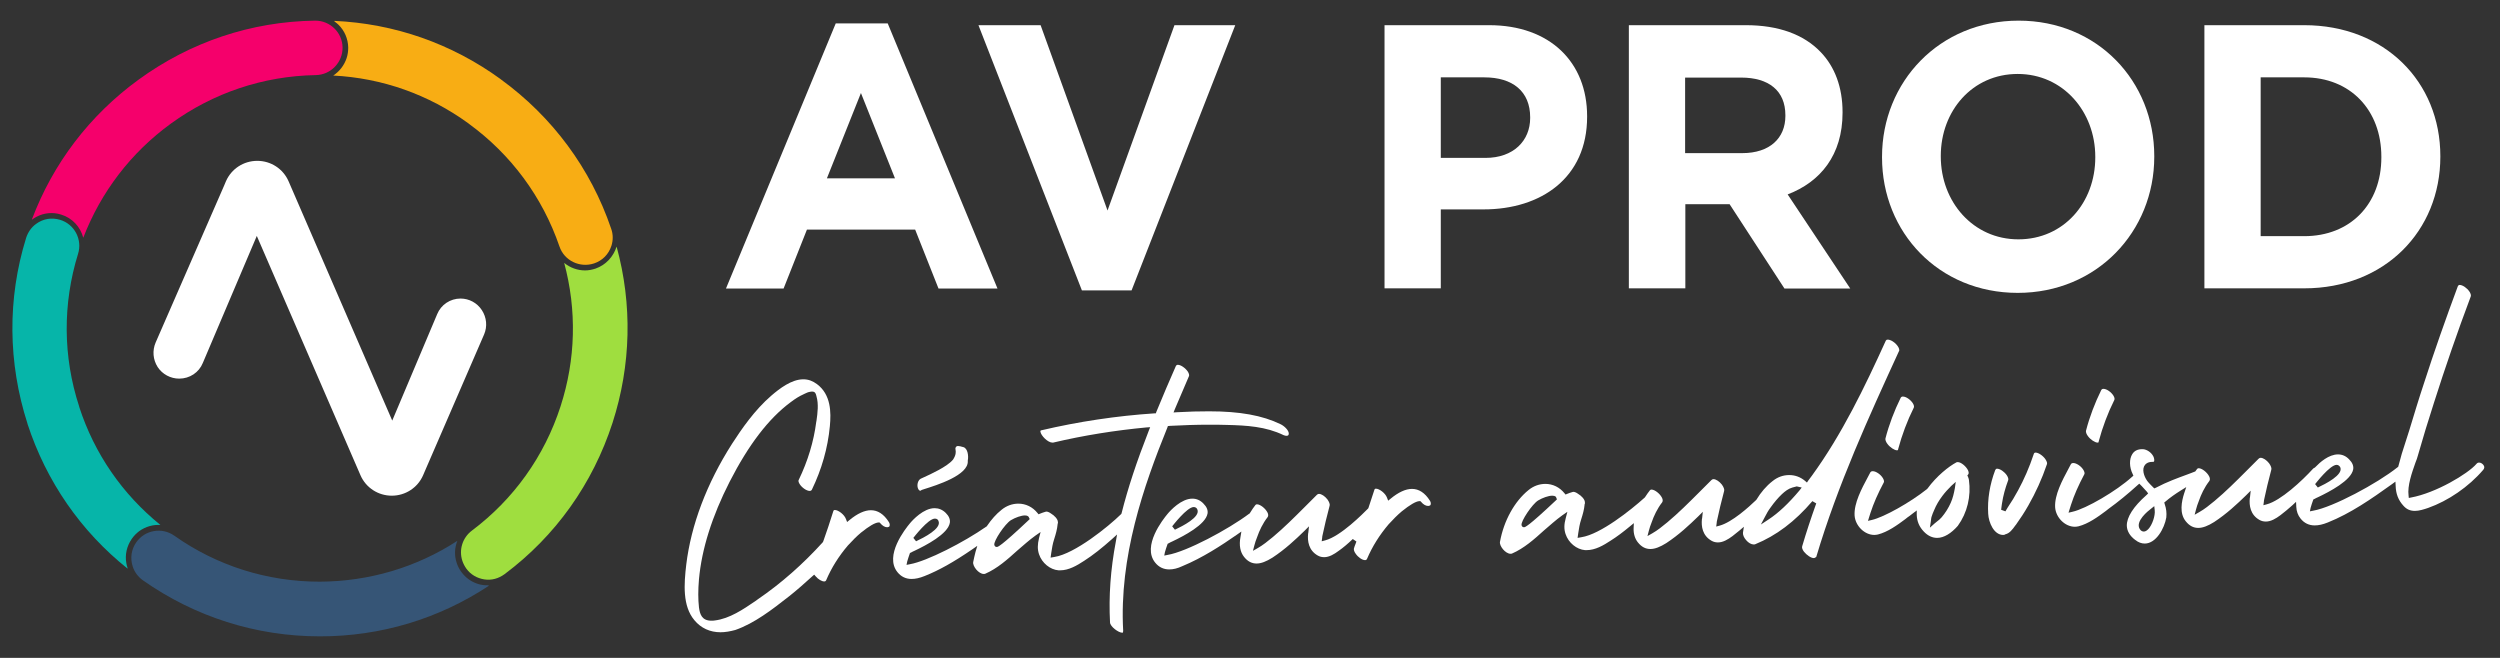
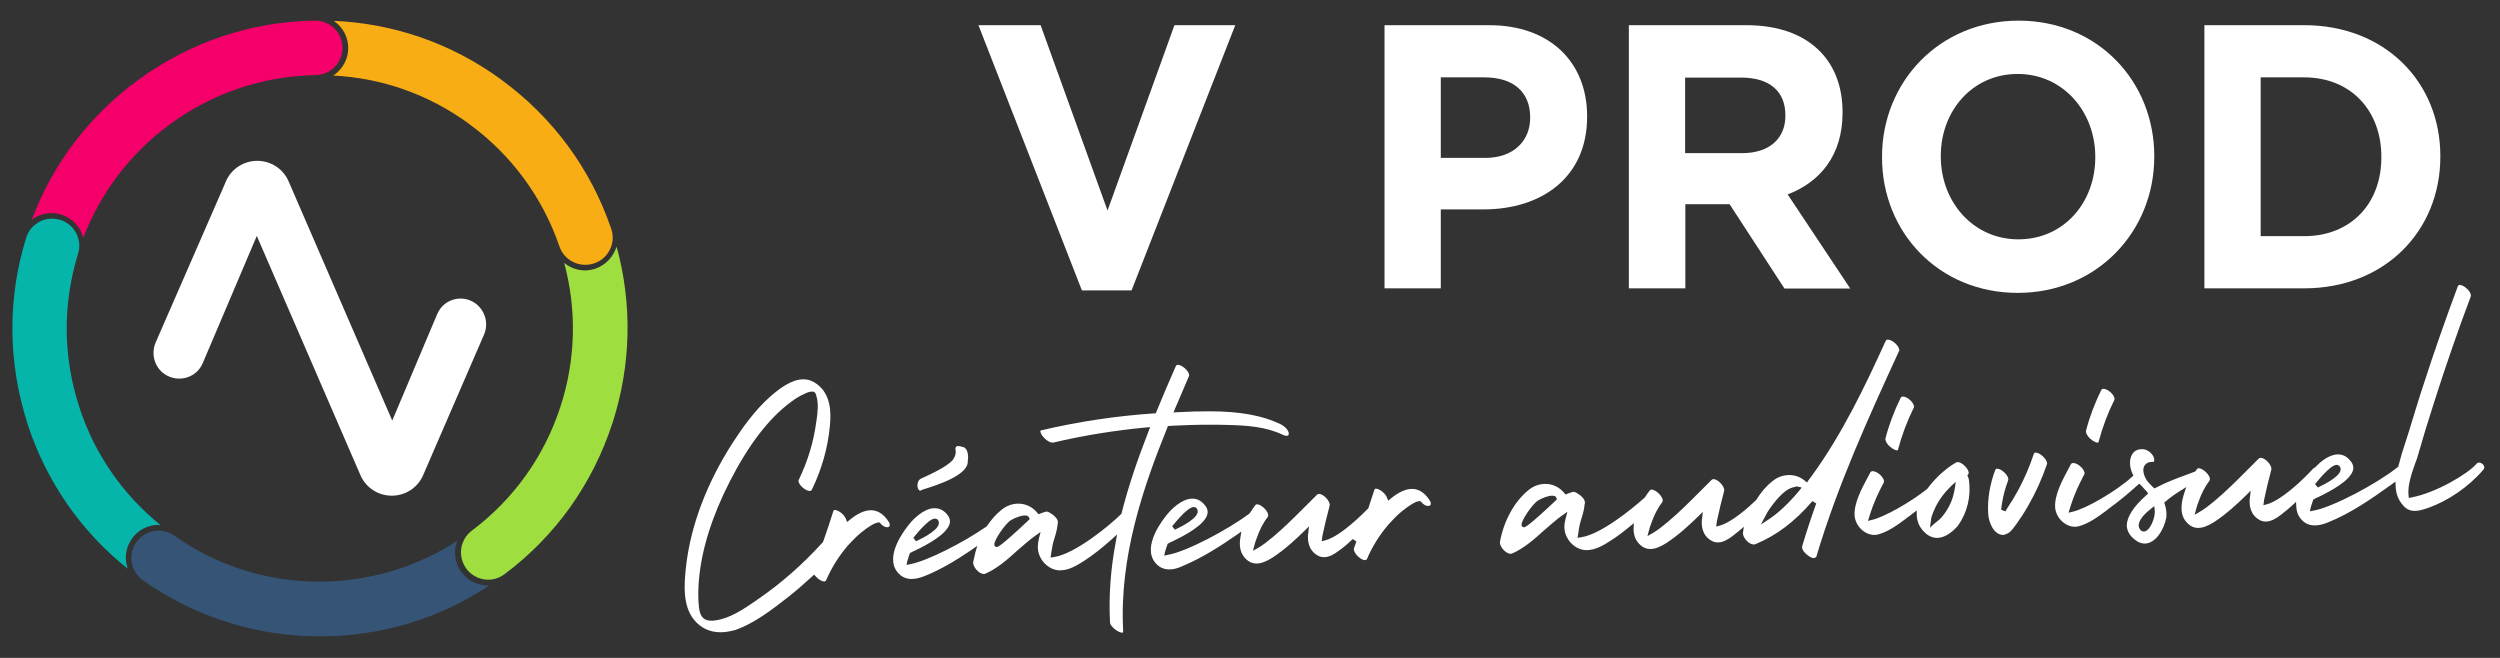
<svg xmlns="http://www.w3.org/2000/svg" version="1.1" id="Calque_1" x="0px" y="0px" viewBox="0 0 1102 290" style="enable-background:new 0 0 1102 290;" xml:space="preserve">
  <rect x="0" y="0" width="1102" height="290" fill="#333333" stroke="none" />
  <style type="text/css">
	.st0{fill:#FFFFFF;}
	.st1{fill:#06B5A9;}
	.st2{fill:#F5006B;}
	.st3{fill:#F8AD14;}
	.st4{fill:#9FDE3F;}
	.st5{fill:#365576;}
</style>
  <g>
    <g>
      <g>
        <g>
          <g>
            <path class="st0" d="M212.4,136.7c-2.1-3.2-5.6-5.1-9.4-5.1c-4.5,0-8.6,2.7-10.3,6.9l-19.8,46.9L127.2,79.9       c-2.4-5.5-7.8-9-13.8-9c-6,0-11.4,3.5-13.8,9l-0.8,1.9c0,0,0,0,0,0L68.6,151c-1.5,3.5-1.2,7.5,0.9,10.8       c2.1,3.2,5.7,5.1,9.5,5.1c4.6,0,8.7-2.7,10.4-6.9l23.8-56l45.7,105.5c2.4,5.5,7.8,9,13.8,9s11.4-3.5,13.8-9l0.6-1.4       c0,0,0,0,0,0l26.3-60.7C214.9,143.9,214.5,139.9,212.4,136.7z" />
          </g>
        </g>
      </g>
      <g>
        <path class="st1" d="M56.2,250.3c-0.2-0.7-0.4-1.3-0.5-2c-0.7-3.8,0.2-7.6,2.4-10.8c0.9-1.3,2-2.4,3.3-3.4c2.8-2,6.1-2.9,9.3-2.7     c-16.7-13.5-29.1-31.4-35.8-52.1c0,0,0-0.1,0-0.1c-7.2-22-7.3-45.3-0.5-67.3c2-6.3-1.6-13.1-7.9-15c-3.7-1.1-7.5-0.5-10.6,1.8     c-2.1,1.5-3.6,3.7-4.4,6.2c-8.3,26.8-8,55,0.6,81.8c0,0,0,0.1,0,0.1c8.3,25.4,23.5,47.4,44.2,63.9     C56.2,250.5,56.2,250.4,56.2,250.3z" />
      </g>
      <path class="st2" d="M75.3,54.5c18.7-13.6,40.8-21,63.9-21.4c6.6-0.1,11.9-5.6,11.8-12.2c-0.1-6.6-5.5-11.8-12-11.8    c-0.1,0-0.1,0-0.2,0c-28.1,0.4-54.9,9.4-77.7,26c-21.6,15.7-37.8,37-47.1,61.8c0.6-0.5,1.3-0.9,2-1.3c3.4-1.8,7.3-2.2,11-1    c4.9,1.5,8.5,5.5,9.7,10.2C44.5,84.6,57.7,67.3,75.3,54.5z" />
      <g>
        <path class="st3" d="M147.5,9.5c0.6,0.4,1.1,0.9,1.6,1.3c2.8,2.7,4.3,6.3,4.4,10.1c0,1.6-0.2,3.2-0.7,4.7     c-1.1,3.3-3.2,5.9-5.9,7.7c21.5,1.1,42,8.3,59.6,21.1c0,0,0.1,0,0.1,0.1c18.7,13.6,32.5,32.3,40,54.1c2.1,6.3,9,9.6,15.3,7.5     c3.6-1.2,6.4-4,7.6-7.7c0.8-2.5,0.8-5.1-0.1-7.6c-9-26.5-25.9-49.3-48.6-65.8c0,0-0.1,0-0.1-0.1c-21.6-15.7-46.8-24.5-73.3-25.7     C147.3,9.3,147.4,9.4,147.5,9.5z" />
      </g>
      <path class="st4" d="M262.5,118.4c-1.5,0.5-3.1,0.8-4.6,0.8c-3.4,0-6.6-1.2-9.2-3.3c5.6,20.8,5.1,42.5-1.6,63.2    c-7.1,22-20.7,41-39.1,54.8c-4.1,3.1-5.8,8.4-4.2,13.3c0.4,1.2,1,2.4,1.8,3.5c1.9,2.6,4.7,4.2,7.9,4.7c3.2,0.5,6.3-0.4,8.9-2.3    c22.5-16.8,38.9-39.9,47.6-66.7c8.2-25.4,8.8-52.2,1.8-77.7C270.4,113.1,267.1,116.8,262.5,118.4z" />
      <g>
        <path class="st5" d="M215.1,258c-0.7,0-1.4,0-2.1-0.1c-3.8-0.5-7.2-2.5-9.5-5.6c-1-1.3-1.7-2.7-2.2-4.2c-1.1-3.3-0.9-6.7,0.3-9.7     c-18,11.7-38.9,17.9-60.6,18c0,0-0.1,0-0.1,0c-23.1,0-45.3-7-64.1-20.3c-5.4-3.8-12.9-2.5-16.7,2.9c-2.2,3.1-2.8,7-1.6,10.7     c0.8,2.5,2.4,4.6,4.5,6.1c22.9,16.1,49.9,24.7,78,24.7c0,0,0.1,0,0.1,0c26.7,0,52.3-7.7,74.4-22.3C215.4,258,215.2,258,215.1,258     z" />
      </g>
    </g>
    <g>
      <g>
-         <path class="st0" d="M368.4,10.3h22.9l48.4,116.9h-26l-10.3-26h-47.7l-10.3,26H320L368.4,10.3z M394.5,78.6l-15-37.6l-15,37.6     H394.5z" />
        <path class="st0" d="M431.3,11.1h27.4l29.5,81.7l29.5-81.7h26.8L498.8,128h-21.9L431.3,11.1z" />
        <path class="st0" d="M610.3,11.1h46.1c26.9,0,43.2,16.4,43.2,40.1v0.3c0,26.9-20.3,40.8-45.6,40.8h-18.9v34.8h-24.8V11.1z      M654.8,69.6c12.4,0,19.7-7.6,19.7-17.6v-0.3c0-11.4-7.7-17.6-20.2-17.6h-19.2v35.5H654.8z" />
        <path class="st0" d="M718,11.1h51.6c14.4,0,25.5,4.1,32.9,11.8c6.3,6.5,9.7,15.6,9.7,26.5v0.3c0,18.7-9.8,30.5-24.2,36l27.6,41.5     h-29L762.4,90h-19.5v37.1H718V11.1z M768,67.5c12.1,0,19-6.6,19-16.4v-0.3c0-10.9-7.4-16.6-19.5-16.6h-24.7v33.3H768z" />
        <path class="st0" d="M829.6,69.4v-0.3c0-33,25.3-60,60.2-60c34.8,0,59.8,26.7,59.8,59.7v0.3c0,33-25.3,60-60.2,60     C854.6,129.1,829.6,102.4,829.6,69.4z M923.6,69.4v-0.3c0-19.9-14.2-36.5-34.2-36.5c-20,0-33.9,16.3-33.9,36.1v0.3     c0,19.9,14.2,36.5,34.2,36.5S923.6,89.3,923.6,69.4z" />
        <path class="st0" d="M971.7,11.1h44c35.5,0,60,25,60,57.7v0.3c0,32.7-24.5,58-60,58h-44V11.1z M996.5,34.1v70h19.2     c20.3,0,34-14.1,34-34.7v-0.3c0-20.6-13.7-35-34-35H996.5z" />
      </g>
    </g>
    <g>
      <path class="st0" d="M317.6,278.7c-4.6,0-8.6-1.8-11.5-5.3c-5.3-6.3-4.6-15.9-3.6-24.5c2.1-17.4,9-35.8,20.2-53.3    c4.2-6.5,9.9-14.8,17.3-21.2c3.6-3.1,8.9-7.2,14.1-7.2c2.2,0,4.1,0.7,6,2.1c6.2,4.6,6.3,12.4,5.7,18.6c-0.9,9.6-3.6,19-7.9,27.9    c-0.2,0.4-0.5,0.6-1,0.6c-1.3,0-3.4-1.4-4.4-3c-0.5-0.8-0.7-1.5-0.4-1.9c4-8.3,6.6-16.9,7.7-25.5l0.1-0.5c0.5-3.5,1-7.4,0-10.8    l-0.1-0.4c-0.2-0.8-0.5-1.7-1.8-1.7c-0.2,0-0.5,0-0.9,0.1c-0.8,0.1-1.7,0.5-2.5,0.9l-0.4,0.2c-1.8,0.8-3.6,1.9-5.7,3.5    c-9.7,7.2-18.5,18.7-26.9,35.1c-7.7,15.1-12.3,29.6-13.5,43c-0.4,4.7-0.4,8.7,0,12.3c0.4,3.1,1.3,5.9,5.5,5.9c0.5,0,0.9,0,1.5-0.1    c6.5-0.8,12.5-4.9,17.8-8.5l1.1-0.8c10.4-7.1,20-15.6,28.7-25.2l0.1-0.2l0.1-0.2c1.4-4,3-8.6,4.4-13.2c0.1-0.4,0.3-0.6,0.7-0.6    c1.5,0,4.2,2,4.9,4l0.5,1.3l1.1-0.9c3.4-2.8,6.6-4.3,9.4-4.3c3,0,5.7,1.7,7.9,5.2c0.4,0.6,0.5,1.3,0.3,1.8c0,0.1-0.2,0.4-0.9,0.5    c-0.1,0-0.2,0-0.2,0c-0.9,0-2-0.6-3-1.8l-0.3-0.3l-0.5,0c-1.5,0.1-4.1,1.6-7.7,4.5c-1.9,1.6-3.8,3.5-5.8,5.7    c-4,4.7-7.2,9.8-9.5,15.2c-0.2,0.4-0.4,0.6-0.9,0.6c-1,0-2.6-0.9-3.7-2.2l-0.7-0.8l-0.8,0.7c-3.4,3.1-6.8,6.1-10.2,8.8l-0.4,0.3    c-7,5.5-15,11.7-23.4,14.6C321.9,278.3,319.7,278.7,317.6,278.7z" />
      <path class="st0" d="M836.2,198.5c-1.1,0-3.1-1.3-4.2-2.8c-0.7-0.9-1-1.8-0.9-2.4c1.6-6.2,3.9-12.2,6.7-17.9    c0.2-0.4,0.5-0.6,1-0.6c1.4,0,3.4,1.4,4.4,3c0.5,0.8,0.6,1.5,0.4,1.9c-2.9,5.8-5.2,12-6.9,18.3    C836.7,198.4,836.5,198.5,836.2,198.5L836.2,198.5z" />
      <path class="st0" d="M853.9,237.1c-2.1,0-4.1-0.9-5.9-2.8c-2-2.1-3-4.5-3.1-7.3l0-2l-2.1,1.6c-0.6,0.5-1.3,1-1.9,1.4l-1,0.8    c-3.6,2.7-7.8,5.7-12.1,6.8c-0.5,0.1-1.1,0.2-1.6,0.2c-4.3,0-8.4-4-8.7-8.6c-0.3-5.4,3.1-11.8,5.9-17c0.4-0.7,0.7-1.3,1-1.9    c0.2-0.4,0.6-0.6,1.1-0.6c1.4,0,3.5,1.4,4.5,3.1c0.4,0.7,0.6,1.4,0.4,1.8c-2.7,5.1-4.5,9.2-5.9,13.5c-0.2,0.6-0.4,1.3-0.6,1.9    l-0.5,1.6l1.7-0.4c5.3-1.2,16.9-7.7,24.3-13.6l0.1-0.1l0.1-0.1c4.1-5.6,9.4-9.8,12.8-11.6c0.2-0.1,0.3-0.1,0.6-0.1    c1.4,0,3.6,1.8,4.5,3.6c0.2,0.5,0.5,1.3,0.1,1.8l-0.4,0.5l0.3,0.6c0.2,0.4,0.3,0.9,0.4,1.3c1,7.3-0.7,14.5-4.9,20.3    C860.1,235.1,856.9,237.1,853.9,237.1L853.9,237.1z M860.1,214.2c-1.4,1.4-2.7,2.8-3.9,4.4c-1.5,2-2.7,4-3.6,6.2    c-0.5,1.1-0.9,2.1-1.2,3.1c-0.1,0.2-0.1,0.6-0.2,1.2c0,0.2-0.1,0.5-0.1,0.8l-0.4,2.7l2-1.8c0.4-0.3,0.8-0.6,1.1-0.9    c0.7-0.5,1.4-1.1,2.1-1.9c1.6-1.9,3-4.1,4-6.4c0.9-2,1.4-4.2,1.8-6.4l0.4-2.8L860.1,214.2z" />
      <path class="st0" d="M883,235.8c-4.1,0-6.4-5.5-6.6-9.3c-0.4-6.3,0.7-13,3.1-19.3c0.2-0.4,0.4-0.6,0.8-0.6c1.3,0,3.2,1.3,4.3,2.9    c0.6,0.9,0.8,1.7,0.6,2.2c-1.3,3.5-2.2,6.8-2.7,10.1l-0.1,0.6c-0.1,0.7-0.2,1.4-0.3,2.3l1.9,0.7l0.4-0.7c0.2-0.4,0.5-0.8,0.6-1    c1.7-2.5,3.2-5,4.6-7.6c2.6-4.8,4.9-10,6.9-16c0.1-0.4,0.4-0.6,0.8-0.6c1.2,0,3.2,1.3,4.3,2.9c0.6,0.9,0.9,1.7,0.7,2.2    c-2.2,6.5-5,12.6-8.2,18.2c-1.7,3-3.6,5.9-5.4,8.4l-0.4,0.5c-1.2,1.7-2.5,3.4-4.3,3.8C883.8,235.7,883.4,235.8,883,235.8    L883,235.8z" />
      <path class="st0" d="M924.6,195.1c-1.1,0-3.1-1.3-4.2-2.8c-0.7-0.9-1-1.8-0.9-2.4c1.6-6.2,3.9-12.2,6.7-17.9    c0.2-0.4,0.5-0.6,1-0.6c1.4,0,3.4,1.4,4.4,3c0.5,0.8,0.6,1.5,0.4,1.9c-2.9,5.8-5.2,12-6.9,18.3C925.1,195,925,195.1,924.6,195.1    L924.6,195.1z" />
      <path class="st0" d="M405.7,216.3c-0.8,0-1.1-1.1-1.2-1.5c-0.3-1.4,0.2-3.2,1.4-3.8c0.3-0.1,0.7-0.3,1.3-0.6    c3.1-1.4,10.3-4.7,12.8-7.7l0.1-0.1c1.3-2,1.3-3.3,1.1-4.4c-0.1-0.6-0.1-0.8,0.3-1.3c0.1-0.1,0.3-0.3,0.8-0.3c0.6,0,1.3,0.2,2,0.4    l0.4,0.1c1.9,0.6,2.3,3.9,1.9,5.9l0,0.1l0,0.1c0.4,6.3-13.8,10.7-19.2,12.4c-0.4,0.1-0.8,0.3-1.2,0.4    C406,216.3,405.8,216.3,405.7,216.3L405.7,216.3z" />
      <path class="st0" d="M515.4,251c-2.5,0-4.6-1-6.2-3c-5.9-7.3,3.5-19.1,5.4-21.4c1.3-1.6,6.1-6.8,11-6.8c1.8,0,3.5,0.7,4.9,2.2    c1.4,1.4,2,2.8,1.8,4.3c-0.8,5-10.6,10-15.4,12.3c-0.7,0.3-1.3,0.6-1.8,0.9l0,0l-0.4,0.2l-0.1,0.3c-0.4,1.1-0.8,2.3-1.1,3.4    l-0.3,1.5l1.5-0.3c8.3-1.4,26.7-11.2,36-18.2l0.2-0.1l0.1-0.2c0.8-1.3,1.6-2.5,2.4-3.5c0.1-0.1,0.3-0.3,0.7-0.3    c1.4,0,3.7,1.8,4.6,3.6c0.3,0.6,0.5,1.4,0.1,2c-2.2,2.8-3.7,6.1-4.6,8.7c-0.6,1.5-1,2.7-1.3,3.9l-0.6,2.3l2.1-1.2    c2.3-1.3,4.4-3,6.7-4.9c4.9-4.1,9.4-8.6,13.8-13c1.9-1.9,3.7-3.7,5.6-5.6c0.3-0.3,0.6-0.4,0.9-0.4c1.1,0,2.6,1,3.7,2.4    c0.8,1.1,1.2,2.2,1,2.8c-1.3,4.9-2.3,9.1-3.1,12.9c-0.1,0.4-0.2,0.9-0.2,1.3l-0.2,1.5l1.5-0.4c6.9-1.8,16.8-11.9,18.8-13.9    l0.2-0.2l0.1-0.2c0.8-2.3,1.7-5.1,2.6-7.9c0.1-0.4,0.3-0.6,0.7-0.6c1.5,0,4.2,2,4.9,4l0.5,1.3l1.1-0.9c3.4-2.8,6.6-4.3,9.4-4.3    c3,0,5.7,1.7,7.9,5.2c0.4,0.6,0.5,1.3,0.3,1.8c0,0.1-0.2,0.4-0.9,0.5c-0.1,0-0.2,0-0.3,0c-0.9,0-2-0.6-3-1.8l-0.3-0.3l-0.5,0    c-1.5,0.1-4.1,1.6-7.7,4.5c-1.9,1.6-3.8,3.5-5.8,5.7c-4,4.7-7.2,9.8-9.5,15.2c-0.2,0.4-0.4,0.6-0.9,0.6c-1.2,0-3-1.2-4.1-2.8    c-0.7-0.9-0.9-1.8-0.8-2.3c0.2-0.7,0.4-1.3,0.7-2l0.4-1.1l-1.6-1.1c-2.2,2.1-4.2,3.8-6.2,5.2c-2,1.5-4.2,2.8-6.4,2.8    c-1,0-1.9-0.2-2.8-0.7c-4.1-2.3-4.6-6.4-4.3-9.6l0.1-0.5l0.3-2.8l-2,2c-3.9,3.8-8.6,8.2-14.1,11.8c-2.7,1.7-5,2.6-7,2.6    c-2.1,0-3.9-0.9-5.5-2.9c-1.7-2.1-2.3-5.1-1.6-8.8l0.4-2.4l-2,1.4c-6.9,4.8-15.2,10.2-23.9,13.8C519,250.6,517.1,251,515.4,251z     M526.2,223.5c-3,0-9.4,8.4-9.5,8.5l1.2,1.5c3.4-1.6,11.3-5.6,9.9-8.9C527.6,224,527,223.5,526.2,223.5z" />
      <path class="st0" d="M945.4,239.6c-1.4,0-2.8-0.5-4.2-1.6c-2.4-1.8-3.6-3.9-3.7-6.2c-0.1-3.8,2.9-8.5,8.7-13.6l0.7-0.7l-0.6-0.8    c-0.7-0.8-1.5-1.6-2.2-2.4l-1.1-1.1l-0.7,0.6c-4.4,4-8.7,7.5-13,10.6l-1,0.8c-3.6,2.7-7.8,5.7-12.1,6.8c-0.5,0.1-1.1,0.2-1.6,0.2    c-4.3,0-8.4-4-8.7-8.6c-0.3-5.4,3.1-11.8,5.9-17c0.4-0.7,0.7-1.3,1-1.9c0.2-0.4,0.6-0.6,1.1-0.6c1.4,0,3.5,1.4,4.5,3.1    c0.4,0.7,0.6,1.4,0.4,1.8c-2.7,5.1-4.5,9.2-5.9,13.5c-0.2,0.6-0.4,1.3-0.6,1.9l-0.5,1.6l1.7-0.4c6-1.3,19.5-9.2,26.3-15.4l0.6-0.5    l-0.3-0.7c-1.5-3-1.6-6.6-0.2-8.8c0.9-1.5,2.4-2.2,4.4-2.2c0.1,0,0.2,0,0.3,0c1.7,0.1,3.7,1.4,4.6,3.2c0.4,0.8,0.5,1.8,0.3,2.2    c0,0.1-0.1,0.2-0.5,0.2l-0.3,0c-2.3,0-3.2,1.2-3.6,2c-1,2.2,0.5,5.4,1.8,6.9c0.6,0.7,1.2,1.3,1.8,1.9l0.9,0.9l0.7-0.3    c4.9-2.6,9.7-4.3,13.2-5.6c1.5-0.6,2.8-1,3.7-1.4c0.1,0,0.1,0,0.2-0.1l0.3-0.1l0.2-0.3c0.2-0.3,0.4-0.6,0.6-0.8    c0.1-0.1,0.3-0.3,0.7-0.3c1.4,0,3.7,1.8,4.6,3.6c0.3,0.6,0.5,1.4,0.1,2c-2.2,2.8-3.7,6.1-4.6,8.7c-0.6,1.5-1,2.7-1.3,3.9l-0.6,2.3    l2.1-1.2c2.3-1.3,4.4-3,6.7-4.9c4.9-4.1,9.4-8.6,13.8-13c1.9-1.9,3.7-3.7,5.6-5.6c0.3-0.3,0.6-0.4,0.9-0.4c1.1,0,2.6,1,3.7,2.4    c0.8,1.1,1.2,2.2,1,2.8c-1.3,4.9-2.3,9.1-3.1,12.9c-0.1,0.4-0.2,0.9-0.2,1.3l-0.2,1.5l1.5-0.4c6.1-1.6,15.5-10.3,20.4-15.7    c0.2-0.2,0.4-0.3,0.6-0.4l0.2-0.1l0.2-0.2c2-2.1,5.9-5.6,10-5.6c1.8,0,3.5,0.7,4.9,2.2c1.4,1.4,2,2.8,1.8,4.3    c-0.8,5-10.6,10-15.4,12.3c-0.7,0.3-1.3,0.6-1.8,0.9l-0.1,0l-0.3,0.2l-0.1,0.3c-0.4,1.1-0.8,2.3-1.1,3.4l-0.3,1.5l1.5-0.3    c8.6-1.5,28.2-12,37.1-19.1l0.3-0.2l0.1-0.3c0.9-3.6,2-7.3,3.2-10.8c0.5-1.7,1.1-3.4,1.6-5c2.1-6.9,4.2-13.9,6.5-20.8    c4.5-14,9.6-28.4,14.9-42.7c0.2-0.4,0.4-0.6,0.8-0.6c1.3,0,3.2,1.3,4.3,2.9c0.6,0.9,0.8,1.7,0.6,2.2    c-5.9,15.7-11.3,31.4-16.2,46.8c-2.5,7.7-4.9,15.6-7.1,23.3c-0.2,0.9-0.6,1.9-1.1,3.2c-1.5,4.3-3.6,10.1-3,14.5l0.1,1l1-0.2    c10.9-2,25-10.4,28.8-14.8c0.3-0.4,0.7-0.6,1.2-0.6c0.8,0,1.7,0.6,2.1,1.4c0.3,0.6,0.2,1.2-0.3,1.8c-6.4,7.5-15.5,13.7-24.3,16.8    c-1.8,0.6-3.9,1.3-5.8,1.3l0,0c-2.1,0-3.7-0.7-5.1-2.3c-2.2-2.4-3.3-5.2-3.4-8.7l-0.1-1.9l-1.5,1.1c-9.2,6.6-18.3,12.9-28.3,16.9    c-2.2,0.9-4.1,1.3-5.8,1.3c-2.5,0-4.6-1-6.2-3c-1.2-1.5-1.8-3.2-1.9-5.2l-0.1-2.2l-1.6,1.5c-1.9,1.7-3.6,3.1-5.3,4.4    c-2,1.5-4.2,2.8-6.4,2.8c-1,0-1.9-0.2-2.8-0.7c-4.1-2.3-4.6-6.4-4.3-9.6l0.1-0.5l0.3-2.8l-2,2c-3.9,3.8-8.6,8.2-14.1,11.8    c-2.7,1.7-5,2.6-7,2.6c-2.1,0-3.9-0.9-5.5-2.9c-2.9-3.5-1.9-8.7-0.7-12.4l0.9-2.7l-2.4,1.5c-2.4,1.5-4.7,3.1-6.8,4.9l-0.5,0.4    l0.2,0.7c0.7,2,0.9,3.9,0.7,5.9C954.1,232.9,950.4,239.6,945.4,239.6z M948.1,224.3c-1.2,0.9-7,5.5-4.9,8.9c0.6,1,1.4,1.1,1.8,1.1    c0.7,0,1.3-0.4,2-1.1c1.7-1.8,3.1-5.9,2.8-8.3l-0.2-1.8L948.1,224.3z M1030,204.9c-3,0-9.4,8.4-9.5,8.5l1.2,1.5    c3.4-1.6,11.3-5.6,9.9-8.9C1031.3,205.4,1030.7,204.9,1030,204.9z" />
      <path class="st0" d="M494.7,278.9c-1.7,0-5.3-2.7-5.4-4.5c-0.6-11.6,0.2-23.3,2.6-35.9l0.5-2.9l-2.2,2c-4.5,4-8.4,7.1-12.3,9.6    c-3.2,2.1-6.8,4.2-10.6,4.2c-0.2,0-0.5,0-0.7,0c-3.7-0.3-7.3-3.2-8.6-7.1c-0.7-2.1-0.7-4.2,0-7.1l0.7-2.7l-2.3,1.6    c-2.8,2-5.4,4.4-8,6.6c-4.3,3.9-8.8,7.9-14.1,10.2c-0.2,0.1-0.4,0.1-0.7,0.1c-1,0-2.3-0.8-3.3-2c-0.9-1.1-1.5-2.4-1.3-3.3    c0.3-1.4,0.6-2.9,1-4.4l0.8-2.7l-2.3,1.6c-8.2,5.6-14.6,9.2-20.9,11.7c-2.2,0.9-4.1,1.3-5.8,1.3c-2.5,0-4.6-1-6.2-3    c-5.9-7.3,3.5-19.1,5.4-21.4c1.3-1.6,6.1-6.8,11-6.8c1.8,0,3.5,0.7,4.9,2.1c1.4,1.4,2,2.8,1.8,4.3c-0.8,5-10.6,10-15.4,12.3    c-0.7,0.3-1.3,0.6-1.8,0.9l-0.1,0l-0.3,0.2l-0.1,0.3c-0.4,1.2-0.8,2.3-1.1,3.4l-0.3,1.5l1.5-0.3c7.5-1.3,24-9.8,33.7-16.6l0.2-0.1    l0.1-0.2c1.9-2.8,4-5.2,6.4-7.1c2.2-1.8,4.8-2.7,7.4-2.7c3.3,0,6.3,1.5,8.4,4.1l0.5,0.6l0.7-0.3c0.8-0.3,1.5-0.6,2.3-0.8    c0.1,0,0.3-0.1,0.4-0.1c0.6,0,1.3,0.3,2,0.8c1.7,1,3,2.5,3.1,3.6l0,0.1l0,0.1c0.1,0.3,0.1,0.5,0,0.6l-0.1,0.2l0,0.2    c-0.2,2.2-0.8,4.3-1.5,6.5c-0.7,2.1-1,4.1-1.3,6.1l-0.3,2.1l1.7-0.3c9-1.4,23.9-13.5,29.3-18.8l0.2-0.2l0.1-0.3    c2.8-11.1,6.6-22.6,12-36.4l0.6-1.5l-1.6,0.1c-13.8,1.3-27.7,3.5-41.2,6.7c-0.1,0-0.2,0-0.3,0c-2,0-5.1-3.1-5.3-4.9    c0-0.3,0-0.4,0.3-0.5c16.6-3.9,33.4-6.4,50-7.5l0.6,0l0.2-0.6c2.8-6.9,5.8-13.8,8.6-20.2c0.2-0.4,0.5-0.6,0.9-0.6    c1.3,0,3.3,1.4,4.4,3c0.5,0.8,0.7,1.6,0.5,2c-1.9,4.4-4.1,9.5-6.2,14.5l-0.6,1.5l1.6-0.1c5.2-0.3,9.6-0.4,14.1-0.4    c13.5,0,23.5,1.8,31.5,5.7c1.5,0.7,3.6,2.6,3.6,4.1c0,0.7-0.3,1-1,1l0,0c-0.4,0-0.8-0.1-1.3-0.3c-7.8-3.8-16.3-4.3-25-4.5    c-2.6-0.1-5.3-0.1-7.9-0.1c-5.6,0-11.3,0.2-17,0.5l-1.1,0.1l-0.2,0.6c-10.6,26.1-21.3,57.2-19.5,89.6c0,0.4-0.1,0.7-0.1,0.7    C495,278.9,494.8,278.9,494.7,278.9z M451.8,227.2c-1.6,0-4.2,0.9-6.2,2.1c-2.6,1.6-7.7,9.2-7.3,10.9c0.1,0.5,0.5,0.9,1,0.9l0.1,0    c0.4,0,1.5,0,14-11.8l0.5-0.5l-0.3-0.6C453.5,227.8,453.1,227.2,451.8,227.2z M412.1,228.6c-3,0-9.4,8.4-9.5,8.5l1.2,1.5    c3.4-1.6,11.3-5.6,9.9-8.9C413.5,229,412.9,228.6,412.1,228.6z" />
      <path class="st0" d="M799.5,246c-1.2,0-3.1-1.3-4.3-2.8c-0.7-0.9-1-1.8-0.8-2.4c1.8-6.1,3.8-12.2,6.2-18.9l-1.7-1    c-7.7,9-15.9,15.2-25.2,19c-0.2,0.1-0.5,0.1-0.7,0.1c-1,0-2.3-0.7-3.3-1.9c-1-1.1-1.5-2.4-1.4-3.3l0.4-2.6l-2,1.7    c-1.2,1-2.1,1.7-3,2.4c-2,1.5-4.2,2.8-6.4,2.8c-1,0-1.9-0.2-2.8-0.7c-4.1-2.3-4.6-6.4-4.3-9.5l0.1-0.5l0.3-2.8l-2,2    c-3.9,3.8-8.6,8.2-14.1,11.8c-2.7,1.7-5,2.6-7,2.6c-2.1,0-3.9-0.9-5.5-2.9c-1.3-1.6-2-3.8-1.9-6.3l0.1-2.2l-1.7,1.4    c-3,2.5-5.8,4.6-8.5,6.3c-3.2,2.1-6.8,4.2-10.6,4.2c-0.2,0-0.5,0-0.7,0c-3.7-0.3-7.3-3.2-8.6-7.1c-0.7-2.1-0.7-4.2,0.1-7.1    l0.7-2.7l-2.3,1.6c-2.8,2-5.4,4.4-8,6.6c-4.3,3.9-8.8,7.9-14.1,10.2c-0.2,0.1-0.4,0.1-0.7,0.1c-1,0-2.3-0.8-3.3-2    c-0.9-1.1-1.5-2.4-1.3-3.3c1.7-9.3,6.4-17.8,12.6-22.8c2.2-1.8,4.8-2.7,7.4-2.7c3.3,0,6.3,1.5,8.4,4.1l0.5,0.6l0.7-0.3    c0.8-0.3,1.5-0.6,2.3-0.8c0.1,0,0.3-0.1,0.4-0.1c0.6,0,1.3,0.3,2,0.8c1.7,1,3,2.5,3.1,3.6l0,0.1l0,0.1c0.1,0.3,0.1,0.5,0,0.6    l-0.1,0.2l0,0.2c-0.2,2.2-0.8,4.3-1.5,6.5c-0.7,2.1-1,4.1-1.3,6.1l-0.3,2.1l1.7-0.3c8.4-1.3,21.8-12,27.8-17.4l0.1-0.1l0.1-0.1    c0.7-1.1,1.5-2.2,2.2-3.1c0.1-0.1,0.3-0.3,0.7-0.3c1.4,0,3.7,1.8,4.6,3.6c0.3,0.6,0.5,1.4,0.1,2c-2.2,2.8-3.7,6.1-4.6,8.7    c-0.6,1.5-1,2.7-1.3,3.9l-0.6,2.3l2.1-1.2c2.3-1.3,4.4-3,6.7-4.9c4.9-4.1,9.4-8.6,13.8-13c1.9-1.9,3.7-3.7,5.6-5.6    c0.3-0.3,0.6-0.4,0.9-0.4c1.1,0,2.6,1,3.7,2.4c0.8,1.1,1.2,2.2,1,2.8c-1.3,4.9-2.3,9.1-3.1,12.9c-0.1,0.4-0.2,0.9-0.2,1.3    l-0.2,1.5l1.5-0.4c5.5-1.5,13-8.3,16-11.2l0.1-0.1l0.1-0.1c2-3.3,4.4-6.1,7.1-8.2c2.2-1.8,4.7-2.7,7.4-2.7c2.6,0,5,0.9,7,2.6    l0.8,0.7l0.6-0.9c0.5-0.7,1-1.3,1.5-2c13.4-18.4,23.5-39.5,32.6-59.5c0-0.1,0.1-0.1,0.1-0.2c0.2-0.3,0.4-0.4,0.8-0.4    c0.2,0,0.4,0,0.7,0.1c2.1,0.5,4.5,3.1,4.4,4.6c0,0.1,0,0.2-0.1,0.3c-13.3,29-27,58.9-36.5,90.8C800.1,245.8,799.9,246,799.5,246    L799.5,246z M684.2,218.5c-1.6,0-4.2,0.9-6.2,2.1c-2.6,1.6-7.7,9.2-7.3,10.9c0.1,0.5,0.5,0.9,1,0.9l0.1,0c0.4,0,1.5,0,14-11.8    l0.5-0.5l-0.3-0.7C686,219,685.5,218.5,684.2,218.5z M790.1,214.9c-1.8,0.5-3.3,1.7-4.6,2.9c-1.7,1.6-3.4,3.6-5.1,6    c-0.9,1.2-1.7,2.6-2.4,4l-1.8,3.4l3.2-2.1c4.6-3,9.1-7.3,13.8-12.9l1-1.3l-2.2-0.5L790.1,214.9z" />
    </g>
  </g>
</svg>